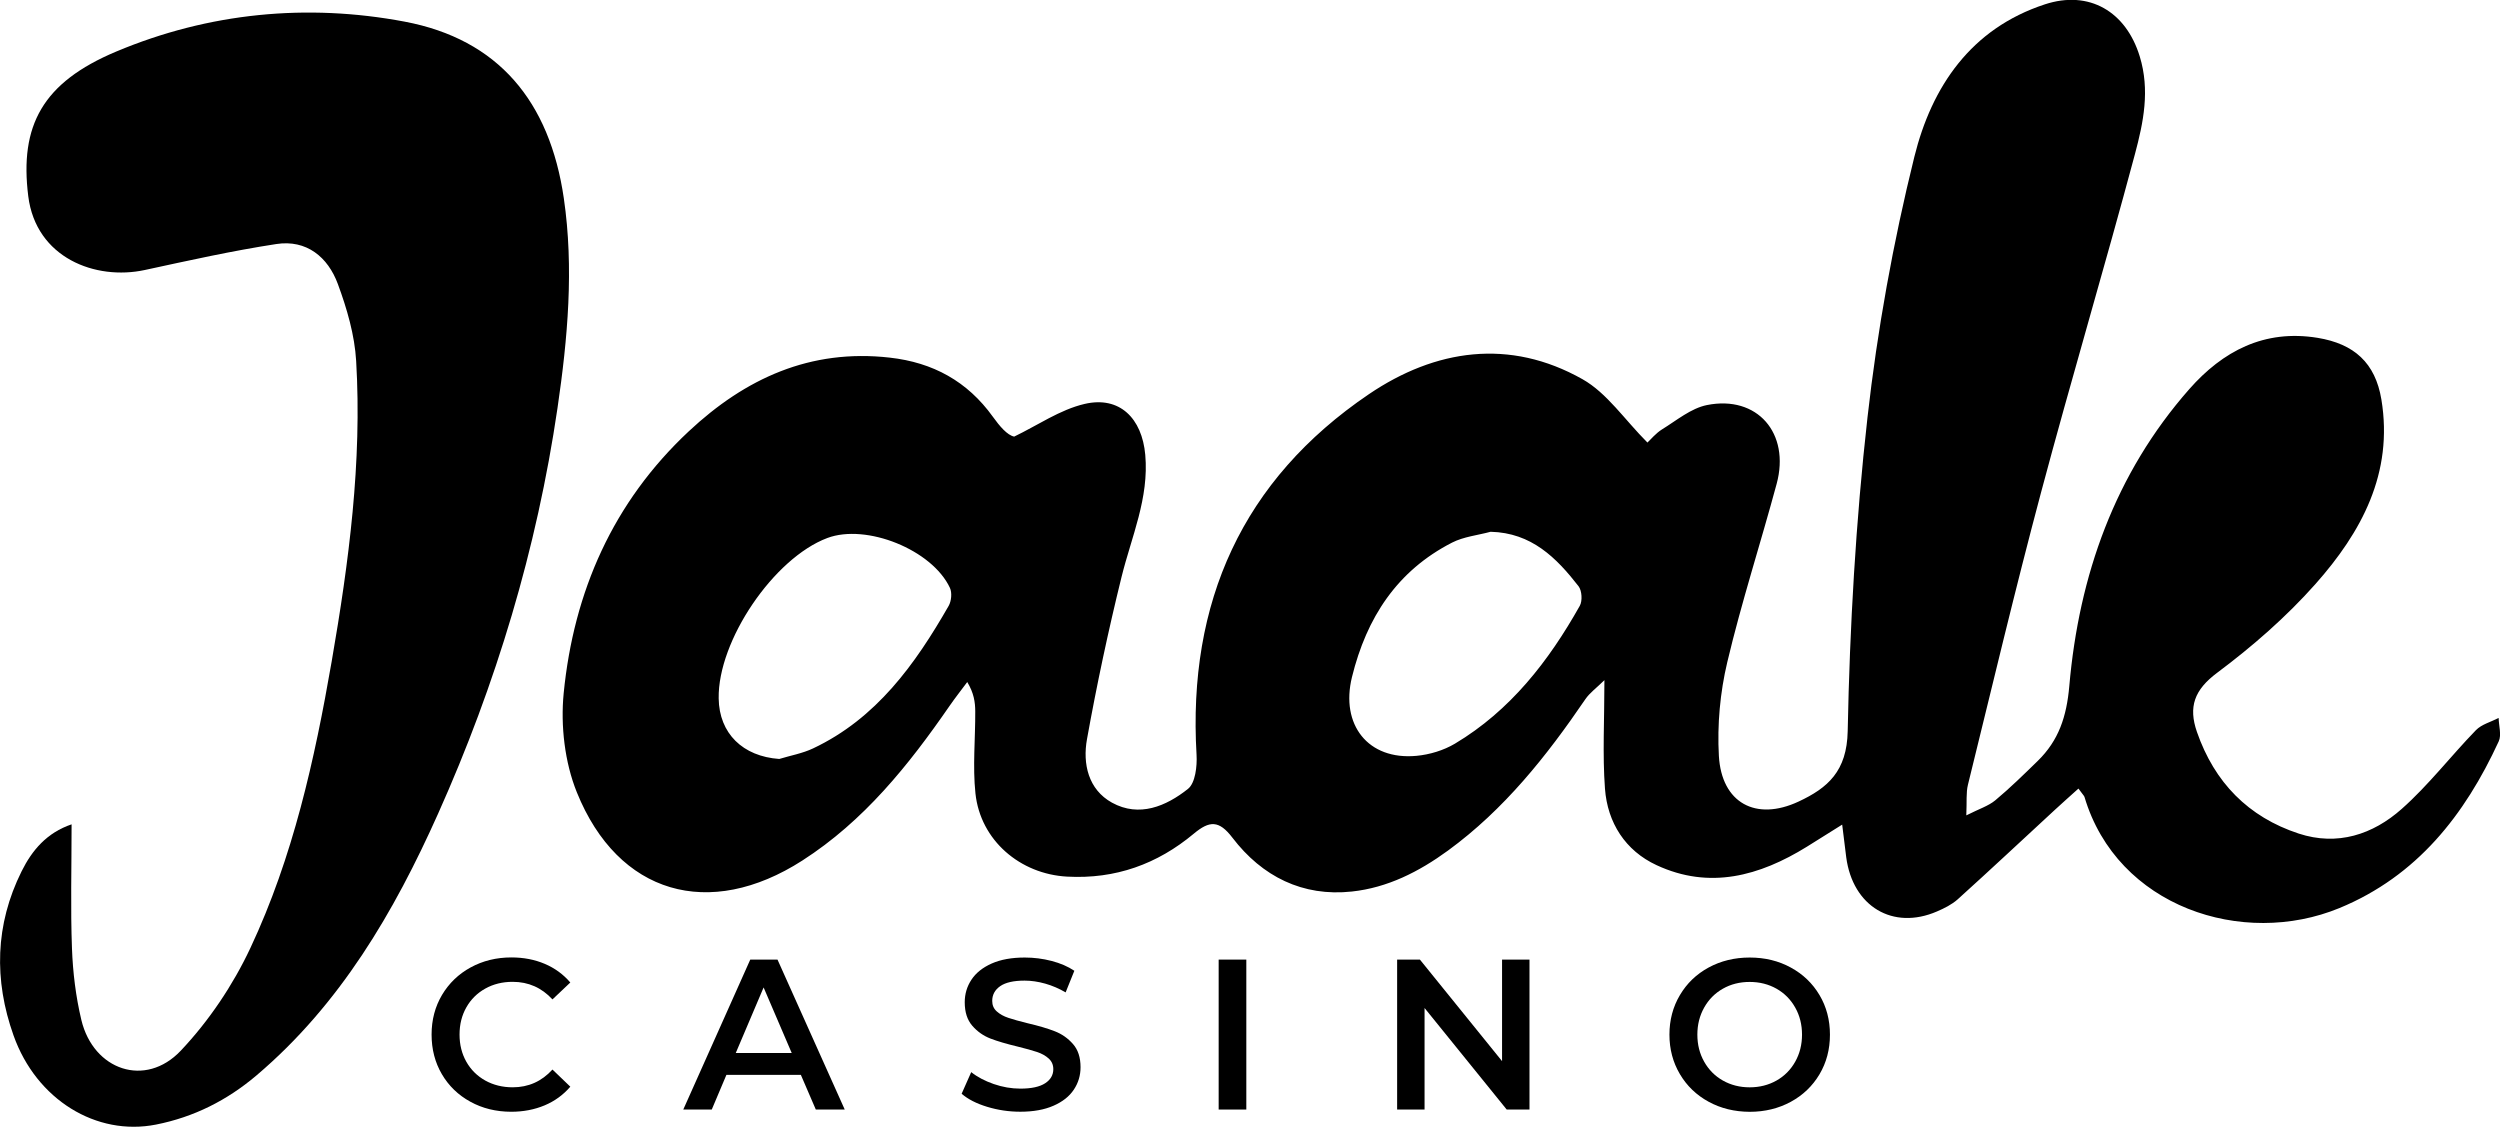
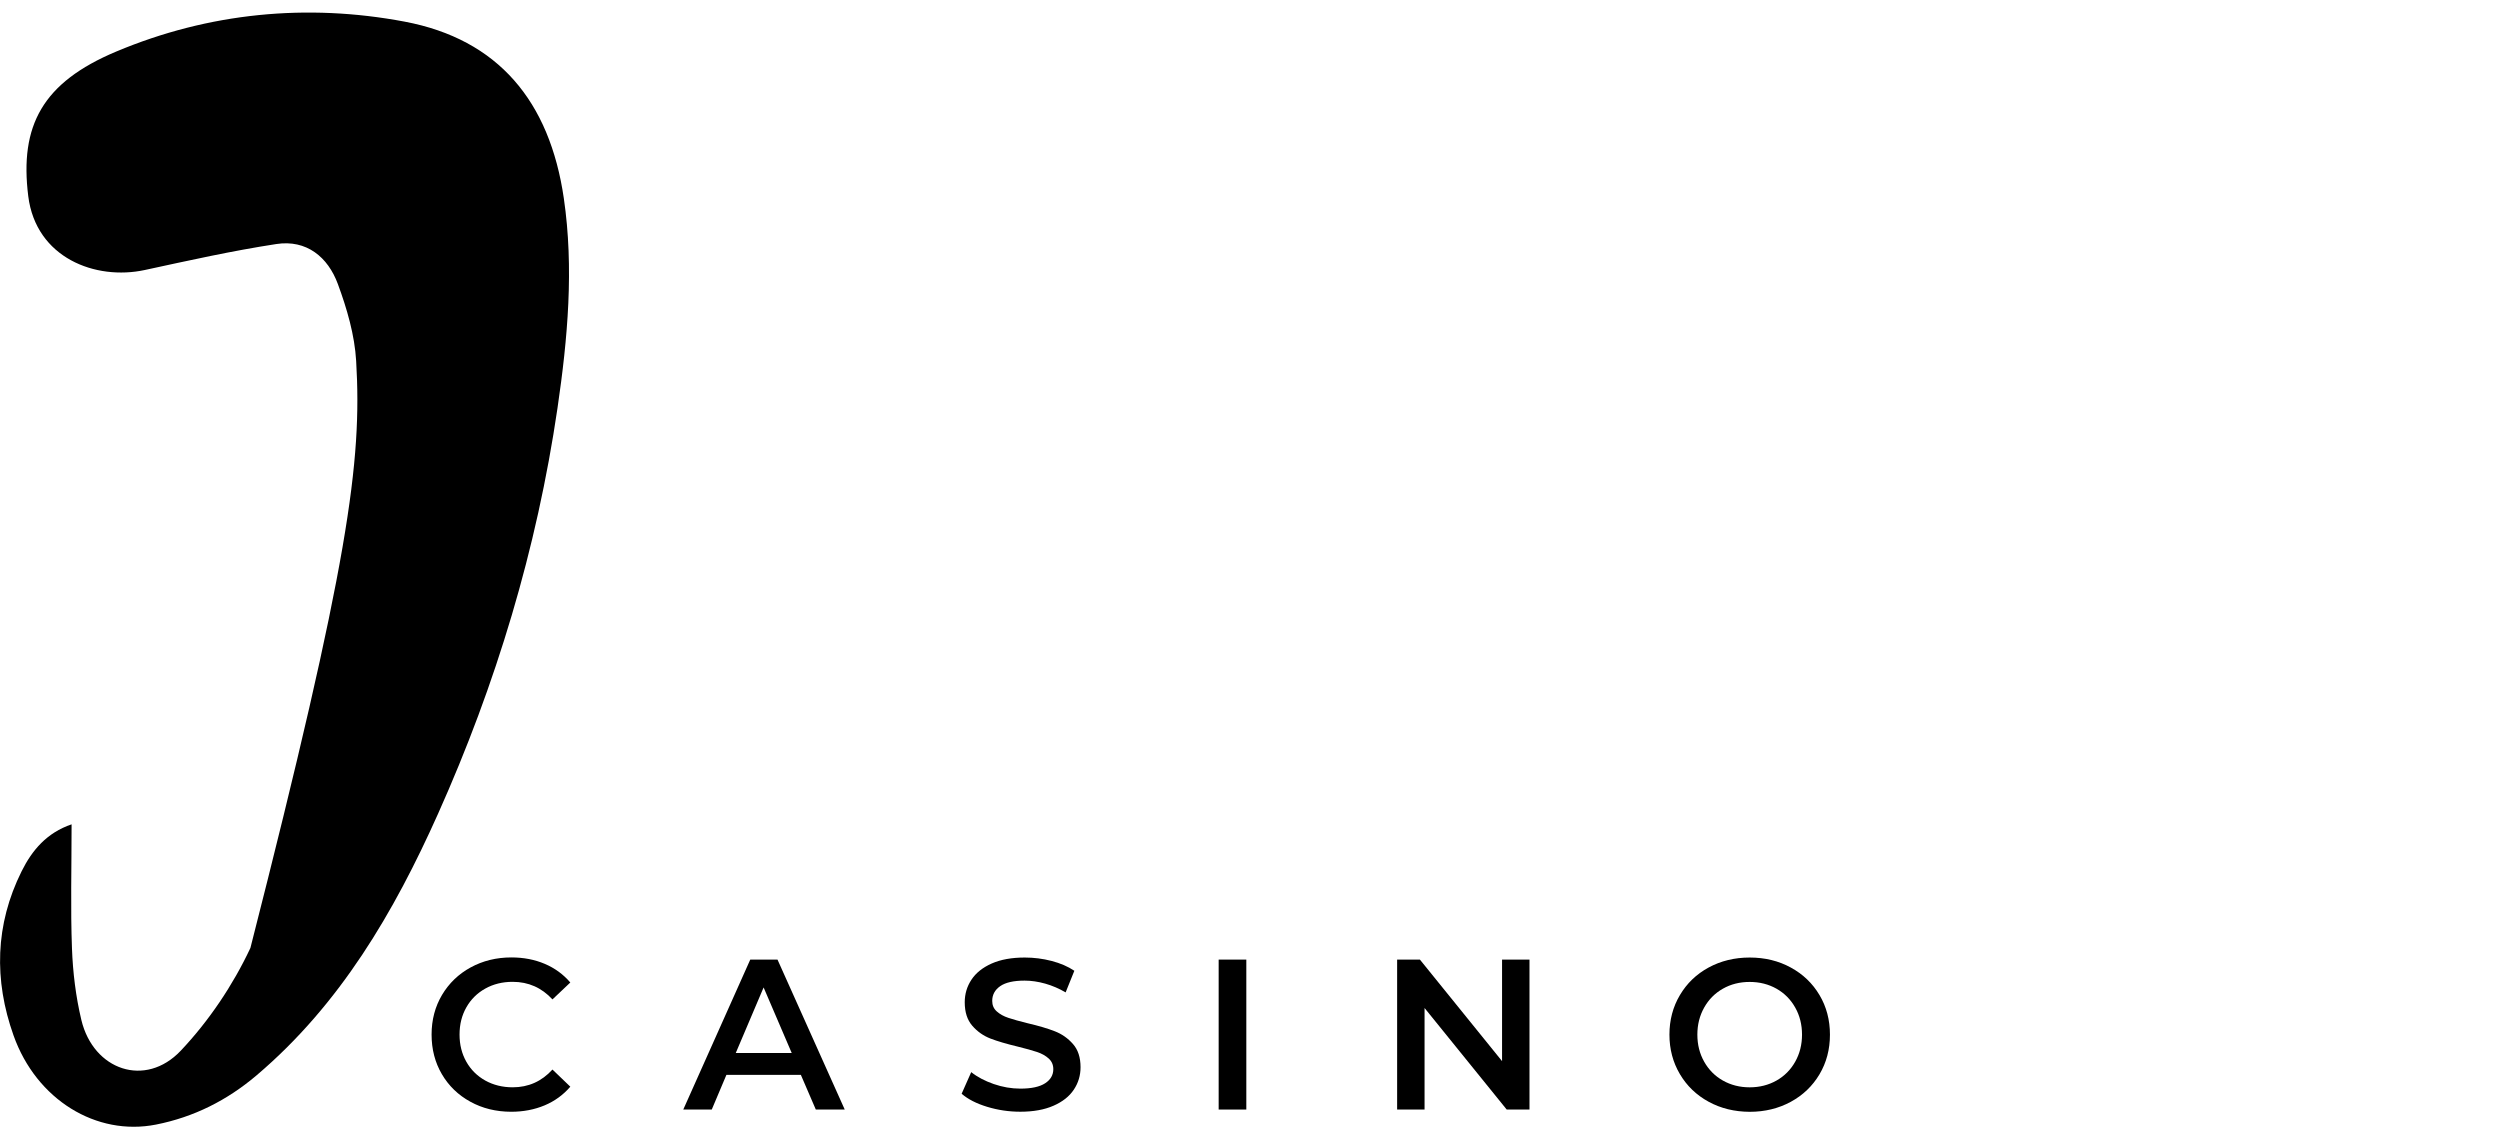
<svg xmlns="http://www.w3.org/2000/svg" width="142" height="64" viewBox="0 0 142 64" fill="none">
  <g clip-path="url(#clip0)">
-     <path d="M118.055 44.791C117.571 45.228 117.145 45.604 116.728 45.989C114.887 47.687 113.057 49.403 111.197 51.082C110.864 51.38 110.436 51.591 110.021 51.77C107.518 52.855 105.235 51.486 104.866 48.694C104.798 48.166 104.735 47.638 104.636 46.838C103.828 47.344 103.232 47.721 102.63 48.094C99.943 49.757 97.102 50.542 94.091 49.14C92.321 48.318 91.305 46.733 91.162 44.794C91.019 42.852 91.131 40.894 91.131 38.633C90.672 39.084 90.293 39.355 90.046 39.718C87.845 42.949 85.441 45.978 82.249 48.31C80.589 49.521 78.803 50.423 76.786 50.639C73.989 50.941 71.689 49.787 70.002 47.582C69.236 46.578 68.7 46.609 67.807 47.353C65.736 49.082 63.356 49.942 60.611 49.792C57.954 49.649 55.688 47.743 55.405 45.062C55.243 43.527 55.402 41.956 55.394 40.401C55.391 39.884 55.319 39.369 54.94 38.739C54.605 39.192 54.253 39.635 53.932 40.1C51.605 43.469 49.074 46.631 45.571 48.88C40.296 52.268 35.114 50.816 32.765 45.004C32.075 43.297 31.836 41.22 32.017 39.375C32.586 33.604 34.82 28.523 39.12 24.501C42.334 21.494 46.027 19.801 50.539 20.313C52.99 20.589 54.946 21.657 56.394 23.671C56.781 24.21 57.213 24.719 57.605 24.799C58.935 24.16 60.205 23.27 61.606 22.943C63.598 22.479 64.867 23.762 65.051 25.834C65.271 28.296 64.268 30.481 63.702 32.777C62.952 35.823 62.296 38.896 61.741 41.983C61.488 43.38 61.812 44.846 63.161 45.591C64.708 46.443 66.236 45.795 67.478 44.808C67.895 44.476 68.002 43.521 67.964 42.871C67.453 34.21 70.574 27.256 77.753 22.39C81.526 19.834 85.741 19.201 89.884 21.538C91.28 22.326 92.272 23.834 93.574 25.137C93.763 24.963 94.046 24.611 94.406 24.387C95.234 23.878 96.049 23.189 96.956 23.007C99.811 22.437 101.69 24.603 100.915 27.477C100.001 30.866 98.915 34.21 98.107 37.621C97.701 39.336 97.533 41.17 97.632 42.932C97.783 45.61 99.734 46.661 102.157 45.53C103.82 44.755 104.905 43.804 104.949 41.527C105.067 35.582 105.408 29.621 106.073 23.712C106.633 18.736 107.532 13.768 108.735 8.907C109.719 4.935 111.936 1.627 116.151 0.246C118.668 -0.578 120.756 0.656 121.536 3.201C122.127 5.126 121.745 6.952 121.269 8.736C119.549 15.167 117.645 21.549 115.928 27.983C114.458 33.491 113.142 39.037 111.779 44.573C111.667 45.029 111.722 45.527 111.686 46.313C112.42 45.942 112.942 45.781 113.332 45.458C114.172 44.758 114.958 43.986 115.744 43.22C116.934 42.058 117.384 40.708 117.536 38.968C118.085 32.686 120.124 26.904 124.352 22.102C126.251 19.947 128.605 18.694 131.639 19.189C133.713 19.53 134.917 20.606 135.263 22.692C135.955 26.88 134.125 30.235 131.515 33.176C129.858 35.043 127.935 36.719 125.935 38.213C124.635 39.184 124.292 40.149 124.786 41.574C125.781 44.44 127.699 46.404 130.567 47.347C132.765 48.069 134.782 47.4 136.417 45.947C137.944 44.595 139.206 42.943 140.632 41.474C140.956 41.14 141.486 41.007 141.923 40.78C141.931 41.225 142.096 41.743 141.928 42.108C139.997 46.299 137.285 49.759 132.883 51.577C127.388 53.845 120.253 51.513 118.398 45.264C118.371 45.19 118.294 45.123 118.055 44.791ZM84.666 30.205C83.933 30.404 83.141 30.481 82.479 30.819C79.353 32.42 77.621 35.084 76.792 38.456C76.127 41.159 77.698 43.187 80.454 42.932C81.202 42.863 81.998 42.622 82.639 42.241C85.785 40.362 87.963 37.557 89.733 34.409C89.889 34.13 89.854 33.546 89.661 33.297C88.403 31.682 86.991 30.26 84.666 30.205ZM44.263 43.109C44.906 42.913 45.582 42.794 46.184 42.509C49.78 40.808 51.978 37.74 53.885 34.412C54.039 34.141 54.083 33.668 53.957 33.394C52.946 31.225 49.206 29.726 46.992 30.559C43.945 31.704 40.766 36.396 40.821 39.671C40.848 41.66 42.192 42.965 44.263 43.109Z" fill="black" />
-     <path d="M4.066 46.822C4.066 49.306 4.003 51.593 4.088 53.873C4.138 55.234 4.306 56.611 4.621 57.934C5.306 60.791 8.259 61.801 10.265 59.682C11.864 57.992 13.235 55.953 14.224 53.842C16.642 48.692 17.87 43.162 18.84 37.566C19.818 31.914 20.568 26.246 20.23 20.504C20.145 19.029 19.706 17.533 19.192 16.136C18.626 14.598 17.409 13.596 15.691 13.862C13.186 14.246 10.705 14.8 8.226 15.336C5.424 15.942 2.044 14.647 1.605 11.145C1.105 7.137 2.41 4.686 6.605 2.927C11.864 0.717 17.442 0.185 22.978 1.228C28.3 2.23 31.224 5.754 32.026 11.27C32.603 15.231 32.248 19.206 31.666 23.178C30.49 31.19 28.179 38.852 24.885 46.213C22.382 51.806 19.326 57.046 14.57 61.082C12.897 62.501 11.007 63.452 8.861 63.876C5.479 64.545 2.069 62.47 0.769 58.813C-0.349 55.671 -0.283 52.523 1.228 49.488C1.824 48.288 2.657 47.303 4.066 46.822Z" fill="black" />
+     <path d="M4.066 46.822C4.066 49.306 4.003 51.593 4.088 53.873C4.138 55.234 4.306 56.611 4.621 57.934C5.306 60.791 8.259 61.801 10.265 59.682C11.864 57.992 13.235 55.953 14.224 53.842C19.818 31.914 20.568 26.246 20.23 20.504C20.145 19.029 19.706 17.533 19.192 16.136C18.626 14.598 17.409 13.596 15.691 13.862C13.186 14.246 10.705 14.8 8.226 15.336C5.424 15.942 2.044 14.647 1.605 11.145C1.105 7.137 2.41 4.686 6.605 2.927C11.864 0.717 17.442 0.185 22.978 1.228C28.3 2.23 31.224 5.754 32.026 11.27C32.603 15.231 32.248 19.206 31.666 23.178C30.49 31.19 28.179 38.852 24.885 46.213C22.382 51.806 19.326 57.046 14.57 61.082C12.897 62.501 11.007 63.452 8.861 63.876C5.479 64.545 2.069 62.47 0.769 58.813C-0.349 55.671 -0.283 52.523 1.228 49.488C1.824 48.288 2.657 47.303 4.066 46.822Z" fill="black" />
    <path d="M26.717 62.578C26.028 62.202 25.489 61.679 25.099 61.015C24.709 60.351 24.514 59.599 24.514 58.764C24.514 57.928 24.712 57.178 25.107 56.512C25.503 55.848 26.044 55.325 26.734 54.949C27.423 54.573 28.193 54.382 29.047 54.382C29.74 54.382 30.372 54.504 30.943 54.747C31.515 54.99 31.998 55.344 32.394 55.806L31.38 56.766C30.767 56.102 30.014 55.768 29.121 55.768C28.542 55.768 28.022 55.895 27.564 56.152C27.105 56.407 26.745 56.764 26.489 57.217C26.231 57.671 26.102 58.185 26.102 58.764C26.102 59.339 26.231 59.853 26.489 60.31C26.747 60.764 27.105 61.118 27.564 61.375C28.022 61.629 28.542 61.759 29.121 61.759C30.014 61.759 30.77 61.422 31.38 60.75L32.394 61.724C31.998 62.185 31.515 62.539 30.938 62.783C30.36 63.026 29.726 63.148 29.033 63.148C28.176 63.145 27.404 62.957 26.717 62.578Z" fill="black" />
    <path d="M45.489 61.053H41.26L40.428 63.022H38.81L42.615 54.505H44.162L47.981 63.022H46.338L45.489 61.053ZM44.97 59.811L43.373 56.087L41.791 59.811H44.97Z" fill="black" />
    <path d="M56.066 62.866C55.459 62.681 54.975 62.432 54.621 62.125L55.165 60.897C55.511 61.173 55.937 61.397 56.44 61.572C56.943 61.746 57.448 61.834 57.957 61.834C58.586 61.834 59.053 61.732 59.363 61.53C59.674 61.328 59.828 61.06 59.828 60.728C59.828 60.484 59.74 60.283 59.567 60.125C59.394 59.967 59.174 59.843 58.907 59.754C58.641 59.666 58.278 59.563 57.819 59.45C57.174 59.295 56.654 59.143 56.253 58.988C55.855 58.833 55.511 58.592 55.226 58.263C54.94 57.934 54.797 57.491 54.797 56.93C54.797 56.46 54.923 56.031 55.179 55.646C55.432 55.262 55.816 54.955 56.327 54.728C56.838 54.501 57.465 54.388 58.207 54.388C58.723 54.388 59.229 54.451 59.729 54.581C60.229 54.711 60.66 54.897 61.023 55.14L60.528 56.368C60.157 56.15 59.77 55.984 59.369 55.87C58.965 55.757 58.575 55.699 58.196 55.699C57.575 55.699 57.113 55.804 56.811 56.014C56.509 56.224 56.358 56.504 56.358 56.852C56.358 57.096 56.443 57.295 56.619 57.45C56.792 57.605 57.011 57.727 57.278 57.815C57.544 57.904 57.907 58.006 58.366 58.119C58.995 58.266 59.509 58.418 59.913 58.576C60.317 58.733 60.66 58.974 60.946 59.301C61.232 59.624 61.375 60.064 61.375 60.614C61.375 61.085 61.248 61.511 60.993 61.892C60.74 62.274 60.355 62.579 59.839 62.805C59.322 63.032 58.696 63.146 57.954 63.146C57.306 63.146 56.676 63.052 56.066 62.866Z" fill="black" />
    <path d="M69.22 54.505H70.791V63.022H69.22V54.505Z" fill="black" />
    <path d="M86.875 54.505V63.022H85.581L80.915 57.255V63.022H79.357V54.505H80.651L85.317 60.273V54.505H86.875Z" fill="black" />
    <path d="M97.05 62.579C96.357 62.202 95.813 61.679 95.418 61.01C95.022 60.341 94.824 59.594 94.824 58.767C94.824 57.94 95.022 57.19 95.418 56.523C95.813 55.854 96.357 55.331 97.05 54.955C97.742 54.579 98.52 54.388 99.382 54.388C100.245 54.388 101.023 54.576 101.715 54.955C102.408 55.331 102.952 55.854 103.347 56.518C103.743 57.182 103.941 57.934 103.941 58.769C103.941 59.605 103.743 60.355 103.347 61.021C102.952 61.685 102.408 62.208 101.715 62.584C101.023 62.96 100.245 63.151 99.382 63.151C98.52 63.146 97.742 62.958 97.05 62.579ZM100.905 61.375C101.355 61.121 101.71 60.764 101.968 60.305C102.226 59.846 102.355 59.334 102.355 58.767C102.355 58.2 102.226 57.685 101.968 57.229C101.71 56.769 101.355 56.413 100.905 56.158C100.454 55.904 99.946 55.774 99.382 55.774C98.819 55.774 98.311 55.901 97.86 56.158C97.41 56.413 97.055 56.769 96.797 57.229C96.539 57.688 96.41 58.2 96.41 58.767C96.41 59.334 96.539 59.848 96.797 60.305C97.055 60.764 97.41 61.121 97.86 61.375C98.311 61.63 98.819 61.76 99.382 61.76C99.946 61.76 100.454 61.63 100.905 61.375Z" fill="black" />
  </g>
  <defs>
    <clipPath id="clip0">
      <rect width="142" height="64" fill="white" />
    </clipPath>
  </defs>
</svg>